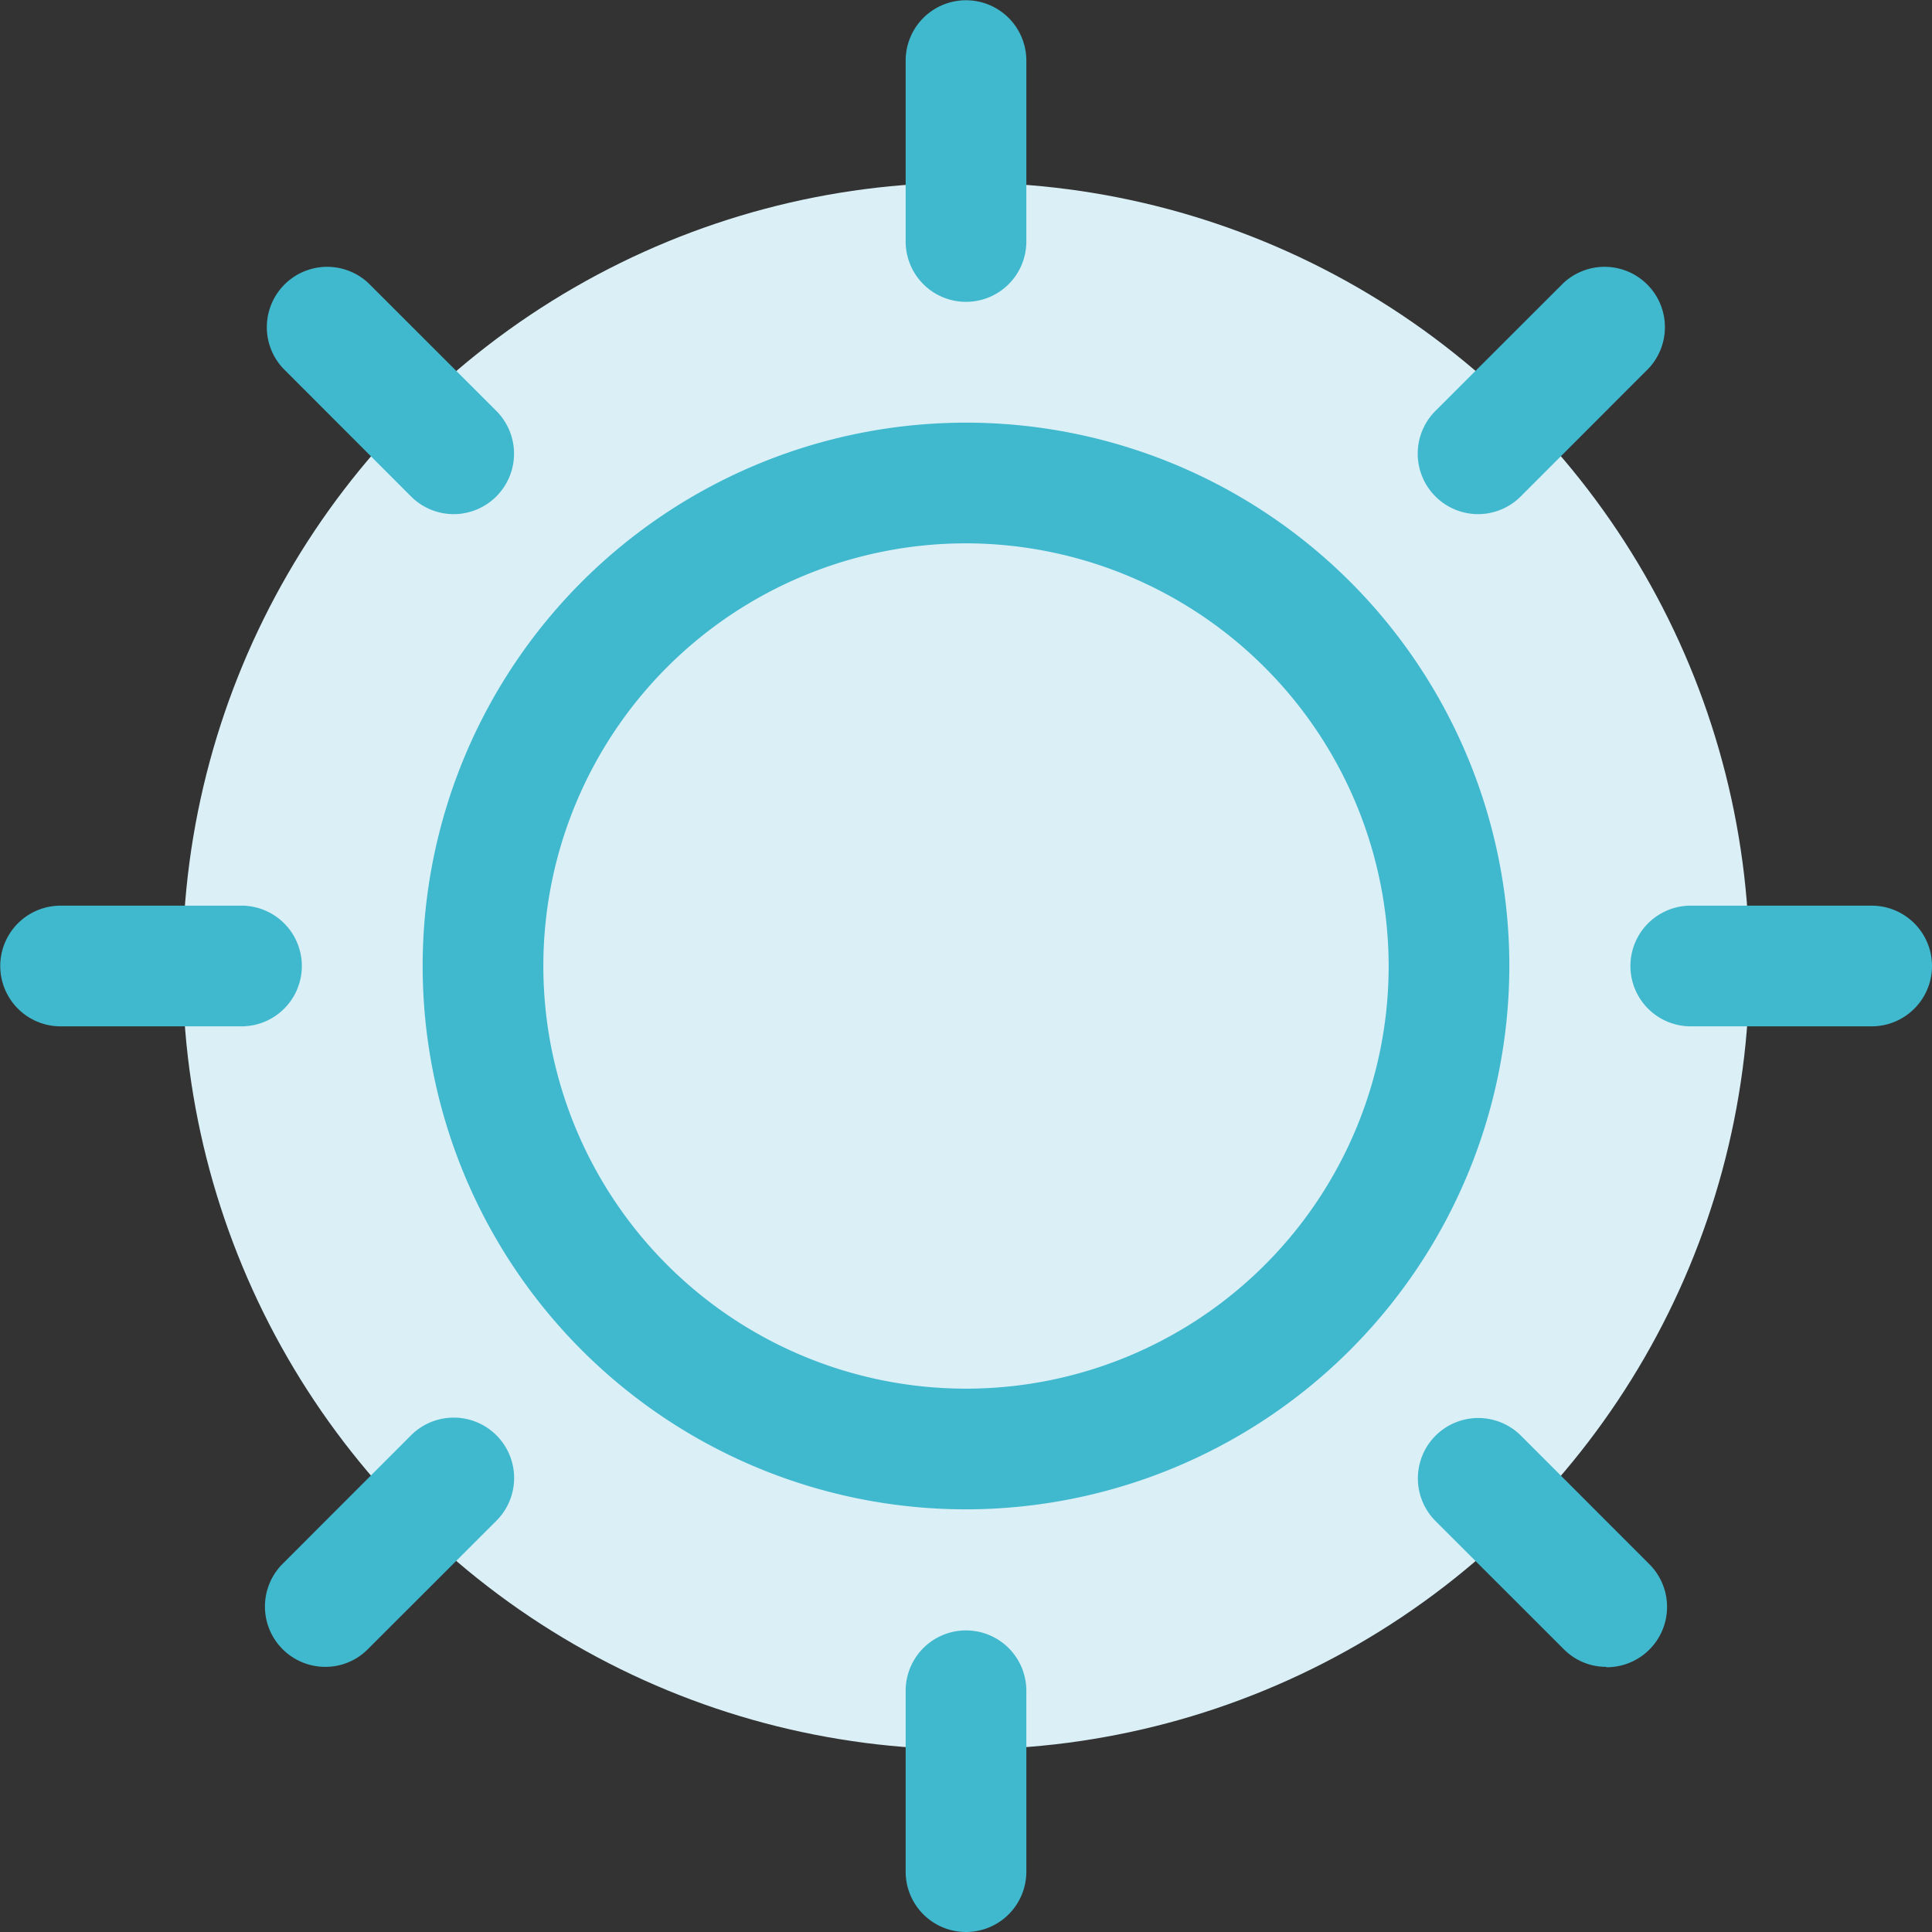
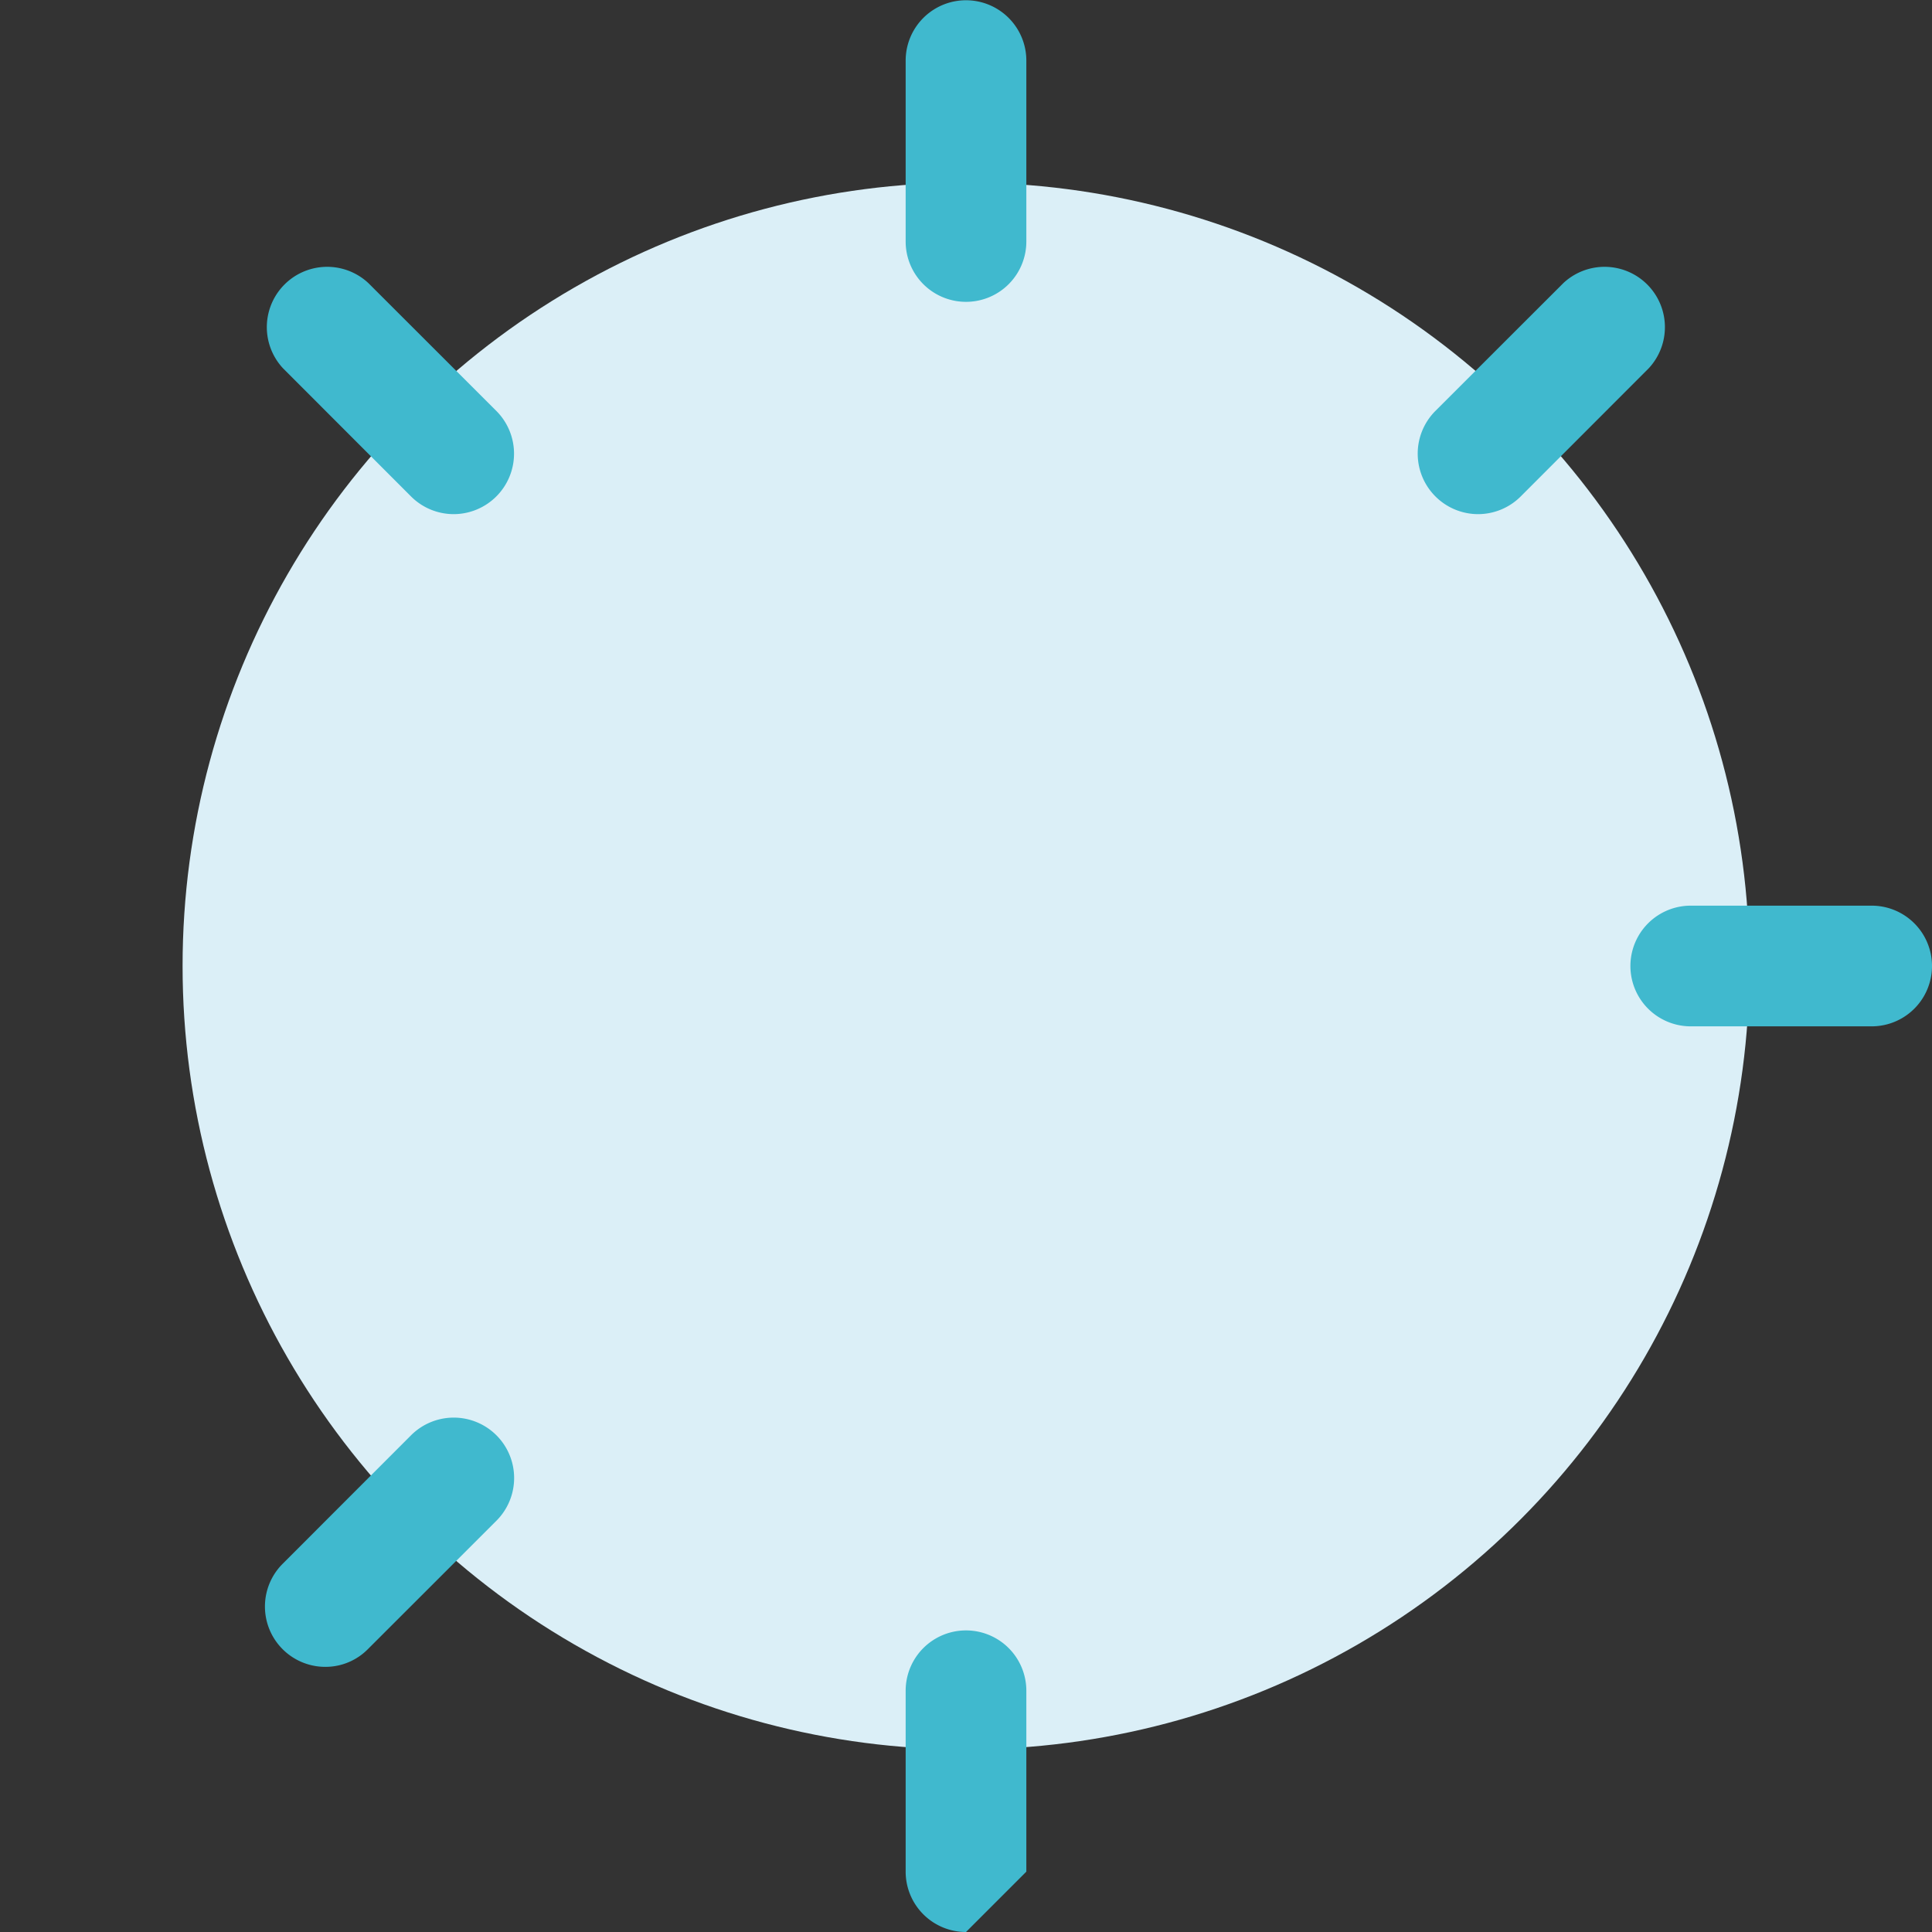
<svg xmlns="http://www.w3.org/2000/svg" viewBox="0 0 149.52 149.52">
  <rect x="0" y="0" width="149.52" height="149.52" fill="#333333" stroke="none" />
  <defs>
    <style>.cls-1{fill:#dbeff7;}.cls-2{fill:#40b9ce;}</style>
  </defs>
  <title>SUN</title>
  <g id="Livello_2" data-name="Livello 2">
    <g id="Livello_1-2" data-name="Livello 1">
      <circle class="cls-1" cx="74.76" cy="74.76" r="60.63" />
-       <path class="cls-2" d="M74.76,116.81a42.05,42.05,0,1,1,42.05-42A42.09,42.09,0,0,1,74.76,116.81Zm0-74.76a32.71,32.71,0,1,0,32.71,32.71A32.76,32.76,0,0,0,74.76,42.05Z" />
      <path class="cls-2" d="M74.76,23.36a4.67,4.67,0,0,1-4.67-4.67v-14a4.67,4.67,0,1,1,9.34,0v14A4.67,4.67,0,0,1,74.76,23.36Z" />
-       <path class="cls-2" d="M74.76,149.52a4.67,4.67,0,0,1-4.67-4.67v-14a4.67,4.67,0,1,1,9.34,0v14A4.67,4.67,0,0,1,74.76,149.52Z" />
+       <path class="cls-2" d="M74.76,149.52a4.67,4.67,0,0,1-4.67-4.67v-14a4.67,4.67,0,1,1,9.34,0v14Z" />
      <path class="cls-2" d="M144.85,79.43h-14a4.67,4.67,0,0,1,0-9.34h14a4.67,4.67,0,1,1,0,9.34Z" />
-       <path class="cls-2" d="M18.69,79.43h-14a4.67,4.67,0,1,1,0-9.34h14a4.67,4.67,0,0,1,0,9.34Z" />
      <path class="cls-2" d="M114.41,39.79a4.68,4.68,0,0,1-3.31-8L121,21.9a4.67,4.67,0,0,1,6.6,6.6l-9.91,9.92a4.67,4.67,0,0,1-3.3,1.37Z" />
      <path class="cls-2" d="M25.2,129a4.67,4.67,0,0,1-3.3-8l9.91-9.92a4.67,4.67,0,0,1,6.61,6.61l-9.92,9.91A4.61,4.61,0,0,1,25.2,129Z" />
-       <path class="cls-2" d="M124.32,129a4.61,4.61,0,0,1-3.3-1.37l-9.92-9.91a4.67,4.67,0,0,1,6.61-6.61l9.91,9.92a4.67,4.67,0,0,1-3.3,8Z" />
      <path class="cls-2" d="M35.11,39.79a4.67,4.67,0,0,1-3.3-1.37L21.9,28.5a4.67,4.67,0,0,1,6.6-6.6l9.92,9.91A4.68,4.68,0,0,1,35.11,39.79Z" />
    </g>
  </g>
</svg>